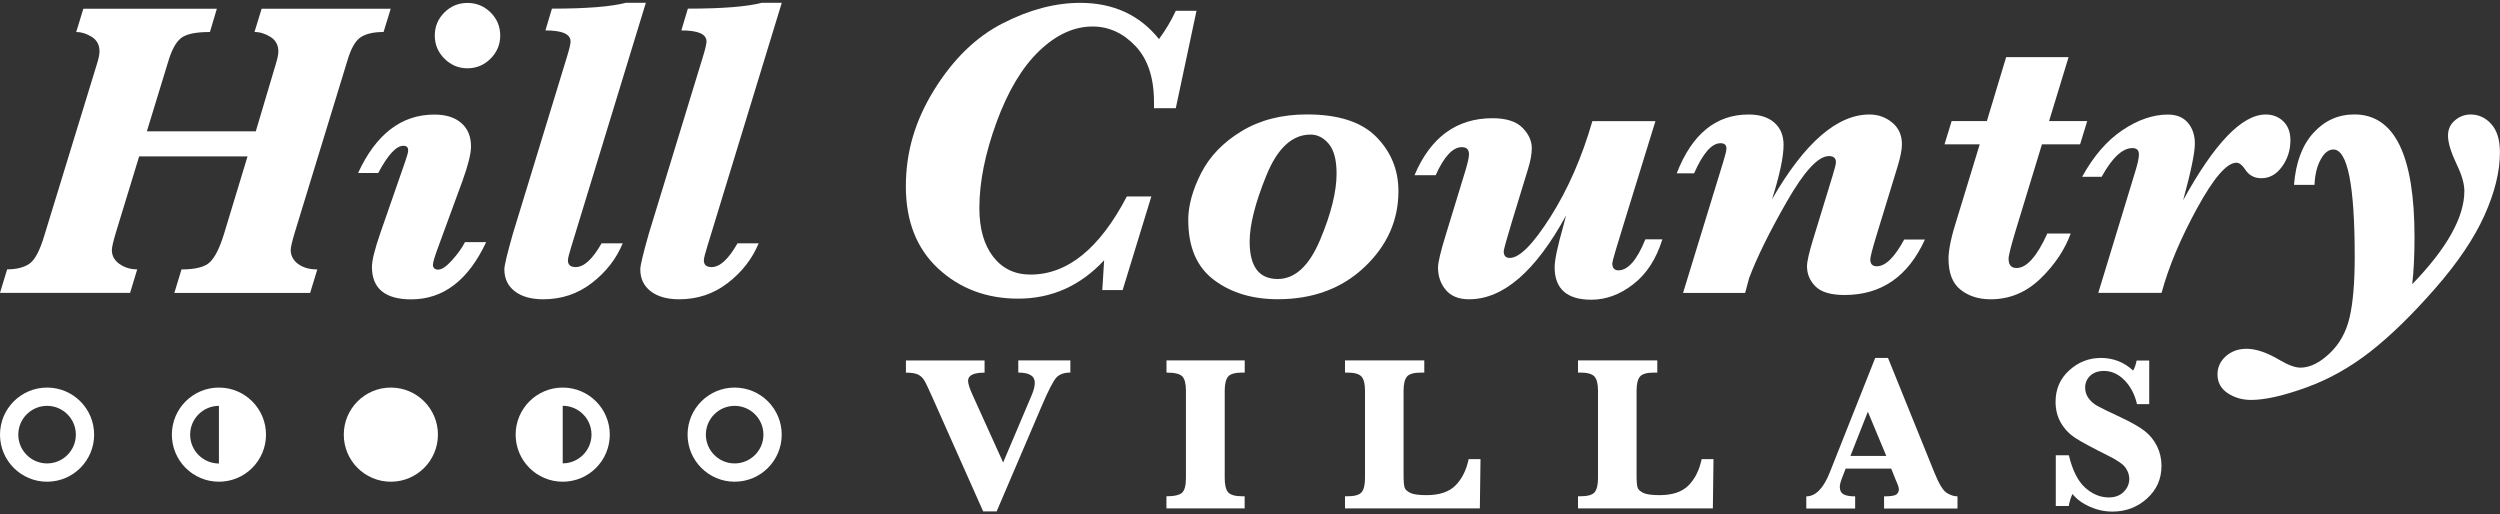
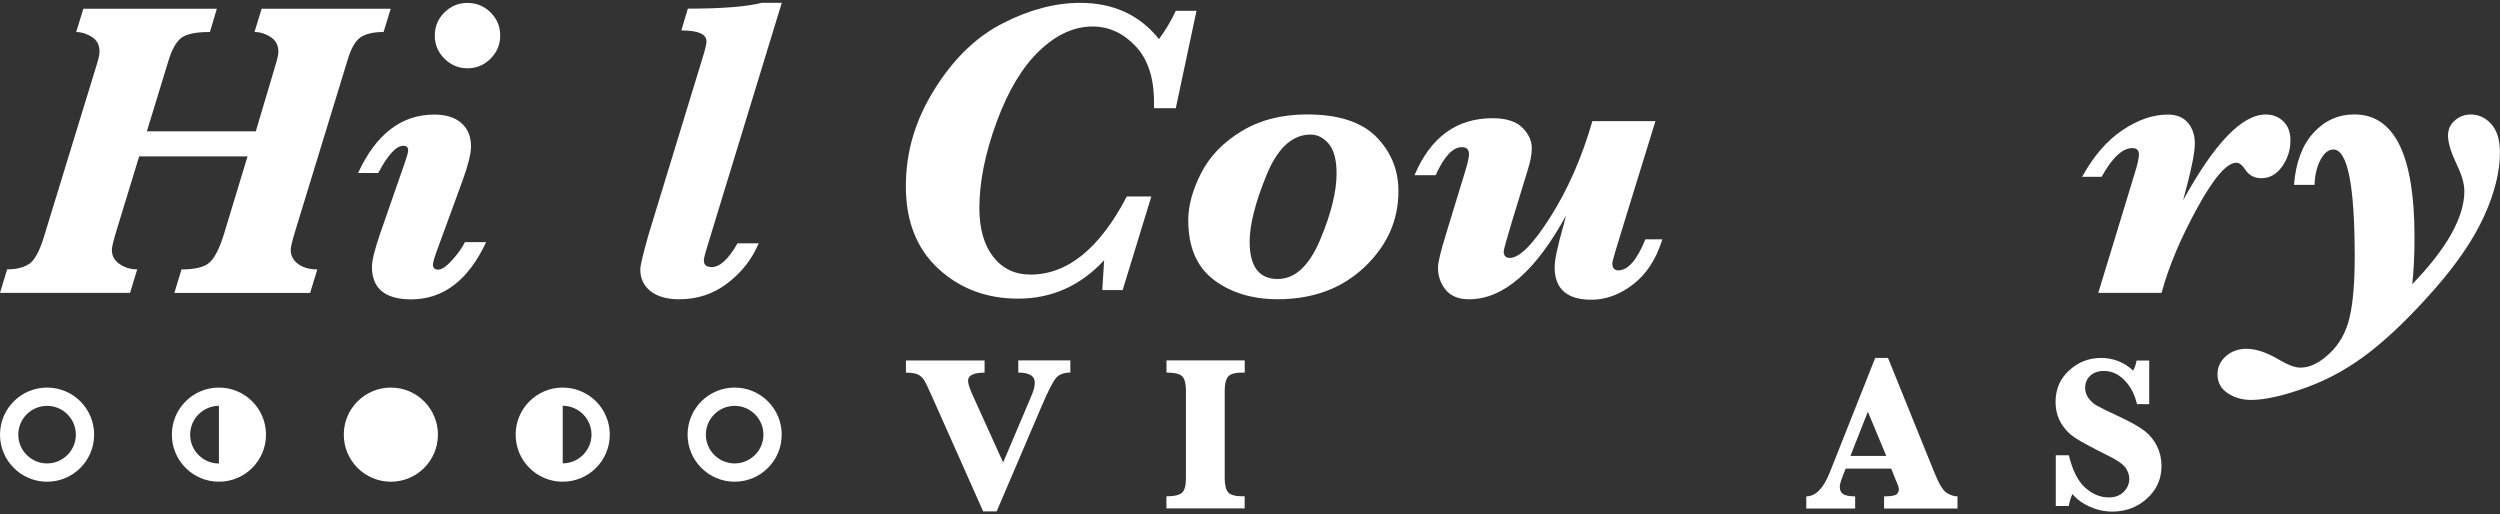
<svg xmlns="http://www.w3.org/2000/svg" id="Layer_2" data-name="Layer 2" viewBox="0 0 350 72">
  <rect x="0" y="0" width="350" height="72" fill="#333333" stroke="none" />
  <defs>
    <style>
      .cls-1 {
        fill: #fff;
      }
    </style>
    <filter id="drop-shadow-1" filterUnits="userSpaceOnUse">
      <feOffset dx="2.96" dy="1.48" />
      <feGaussianBlur result="blur" stdDeviation="2.96" />
      <feFlood flood-color="#000" flood-opacity=".4" />
      <feComposite in2="blur" operator="in" />
      <feComposite in="SourceGraphic" />
    </filter>
  </defs>
  <path class="cls-1" d="M34.65,21.9h-15.17l-3.2,10.47c-.41,1.35-.62,2.23-.62,2.64,0,.8,.36,1.45,1.07,1.95,.71,.5,1.54,.75,2.48,.75l-1,3.29H0l1-3.29c1.27,0,2.3-.25,3.08-.76,.78-.51,1.5-1.85,2.14-4.02L13.64,8.73c.2-.66,.29-1.17,.29-1.53,0-.92-.37-1.6-1.1-2.05-.73-.45-1.45-.67-2.16-.67l1-3.26H30.36l-.97,3.26c-2.01,0-3.37,.29-4.08,.88s-1.29,1.67-1.76,3.26l-2.99,9.77h15.25l2.87-9.65c.2-.68,.29-1.19,.29-1.53,0-.9-.37-1.58-1.1-2.04-.73-.46-1.48-.69-2.24-.69l1-3.26h18.07l-1,3.26c-1.39,0-2.45,.24-3.2,.73-.74,.49-1.36,1.56-1.85,3.23l-7.33,23.94c-.41,1.35-.62,2.22-.62,2.61,0,.8,.35,1.46,1.04,1.97,.69,.51,1.59,.76,2.68,.76l-1,3.29H24.41l1-3.29c1.96,0,3.29-.34,3.99-1.03,.7-.68,1.35-1.97,1.94-3.87l3.31-10.91Z" />
  <path class="cls-1" d="M65.1,33.9h2.96c-2.5,5.34-6,8.01-10.5,8.01-1.82,0-3.19-.38-4.11-1.14-.92-.76-1.38-1.9-1.38-3.4,0-.88,.38-2.42,1.14-4.64l3.52-10.12c.27-.78,.41-1.29,.41-1.53s-.05-.41-.16-.51c-.11-.11-.28-.16-.51-.16-1,0-2.17,1.27-3.52,3.81h-2.82c2.52-5.46,6.08-8.18,10.68-8.18,1.62,0,2.88,.4,3.78,1.19,.9,.79,1.35,1.88,1.35,3.27,0,1.02-.4,2.63-1.2,4.84l-3.4,9.27c-.49,1.31-.73,2.13-.73,2.46,0,.22,.06,.38,.19,.5s.31,.18,.54,.18c.51,0,1.16-.44,1.95-1.32,.79-.88,1.39-1.72,1.8-2.52Zm4.93-28.92c0,1.25-.45,2.33-1.35,3.23s-1.98,1.35-3.23,1.35-2.33-.45-3.23-1.35c-.9-.9-1.35-1.97-1.35-3.23s.45-2.35,1.35-3.24c.9-.89,1.97-1.33,3.23-1.33s2.33,.45,3.23,1.33c.9,.89,1.35,1.97,1.35,3.24Z" />
-   <path class="cls-1" d="M84.19,34.07h2.99c-.9,2.17-2.34,4.02-4.31,5.54-1.98,1.53-4.24,2.29-6.81,2.29-1.7,0-3.04-.38-4-1.13-.97-.75-1.45-1.78-1.45-3.07,0-.51,.39-2.14,1.17-4.9l7.57-24.76c.35-1.13,.53-1.88,.53-2.23,0-1.04-1.17-1.55-3.52-1.55l.91-3.05c4.79,0,8.24-.27,10.36-.82h2.79l-10.44,34.15c-.31,1-.47,1.63-.47,1.91,0,.63,.36,.94,1.09,.94,1.15,0,2.36-1.1,3.61-3.31Z" />
  <path class="cls-1" d="M103.22,34.07h2.99c-.9,2.17-2.34,4.02-4.31,5.54-1.98,1.53-4.24,2.29-6.81,2.29-1.7,0-3.04-.38-4-1.13-.97-.75-1.45-1.78-1.45-3.07,0-.51,.39-2.14,1.17-4.9l7.57-24.76c.35-1.13,.53-1.88,.53-2.23,0-1.04-1.17-1.55-3.52-1.55l.91-3.05c4.79,0,8.24-.27,10.36-.82h2.79l-10.44,34.15c-.31,1-.47,1.63-.47,1.91,0,.63,.36,.94,1.09,.94,1.15,0,2.36-1.1,3.61-3.31Z" />
  <path class="cls-1" d="M161.19,27.5l-4.02,13.11h-2.85l.26-4.17c-3.34,3.58-7.35,5.37-12.03,5.37-4.42,0-8.15-1.4-11.18-4.19-3.03-2.8-4.55-6.64-4.55-11.53s1.33-9.27,3.99-13.55c2.66-4.28,5.85-7.38,9.58-9.28,3.73-1.91,7.34-2.86,10.84-2.86,2.31,0,4.38,.42,6.22,1.26,1.84,.84,3.44,2.11,4.81,3.81,.96-1.31,1.74-2.63,2.35-3.96h2.9l-2.9,13.64h-3.05v-.85c0-3.42-.87-6.04-2.6-7.86-1.73-1.82-3.73-2.73-6-2.73-2.6,0-5.09,1.14-7.47,3.42-2.38,2.28-4.37,5.6-5.97,9.97-1.6,4.37-2.41,8.39-2.41,12.04,0,2.87,.65,5.14,1.94,6.81,1.29,1.66,3.03,2.49,5.22,2.49,5.18,0,9.68-3.65,13.49-10.94h3.4Z" />
  <path class="cls-1" d="M166.35,30.87c0-2.05,.6-4.26,1.8-6.62,1.2-2.36,3.09-4.32,5.66-5.88,2.57-1.56,5.63-2.35,9.17-2.35,4.4,0,7.63,1.05,9.7,3.14,2.06,2.09,3.1,4.63,3.1,7.6,0,4.09-1.58,7.63-4.75,10.63-3.17,3-7.22,4.5-12.14,4.5-3.58,0-6.56-.91-8.95-2.71-2.39-1.81-3.58-4.58-3.58-8.32Zm8.6,2.96c0,1.74,.33,3.05,.98,3.92,.65,.87,1.64,1.31,2.95,1.31,2.42,0,4.4-1.83,5.94-5.49,1.54-3.66,2.3-6.75,2.3-9.27,0-1.92-.37-3.3-1.1-4.17-.73-.86-1.58-1.29-2.54-1.29-2.58,0-4.65,1.92-6.2,5.75-1.56,3.83-2.33,6.91-2.33,9.24Z" />
  <path class="cls-1" d="M219.28,30.11c-4.28,7.86-8.82,11.79-13.61,11.79-1.45,0-2.53-.44-3.26-1.31-.72-.87-1.09-1.91-1.09-3.12,0-.72,.37-2.28,1.11-4.66l2.7-8.83c.35-1.17,.53-1.96,.53-2.35,0-.35-.08-.61-.25-.78-.17-.17-.42-.25-.75-.25-1.27,0-2.49,1.31-3.67,3.93h-2.96c2.25-5.32,5.89-7.98,10.91-7.98,1.92,0,3.31,.44,4.19,1.32s1.32,1.84,1.32,2.87c0,.82-.18,1.8-.53,2.93l-2.2,7.19c-.8,2.66-1.2,4.1-1.2,4.31,0,.63,.28,.94,.85,.94,1.37,0,3.28-1.93,5.72-5.79,2.44-3.86,4.39-8.32,5.84-13.36h8.83l-4.19,13.58c-1.23,3.95-1.85,6.05-1.85,6.31,0,.33,.07,.58,.22,.75,.15,.17,.36,.25,.63,.25,1.35,0,2.61-1.45,3.78-4.34h2.38c-.86,2.76-2.22,4.86-4.08,6.29-1.86,1.44-3.81,2.16-5.87,2.16-1.7,0-2.98-.38-3.84-1.14-.86-.76-1.29-1.9-1.29-3.4,0-1,.4-2.9,1.2-5.72,.21-.8,.35-1.33,.41-1.58Z" />
-   <path class="cls-1" d="M235.63,41l5.63-18.36c.29-.94,.44-1.55,.44-1.85,0-.25-.07-.44-.21-.56-.14-.12-.34-.18-.62-.18-1.23,0-2.46,1.41-3.7,4.22h-2.43c2.13-5.5,5.49-8.24,10.06-8.24,1.54,0,2.75,.38,3.61,1.14,.86,.76,1.29,1.8,1.29,3.11,0,1.68-.54,4.21-1.61,7.6,4.56-7.9,9.1-11.85,13.64-11.85,1.21,0,2.27,.38,3.18,1.13,.91,.75,1.36,1.77,1.36,3.04,0,.74-.2,1.76-.59,3.05l-2.99,9.77c-.57,1.88-.85,2.97-.85,3.29,0,.65,.3,.97,.91,.97,1.21,0,2.49-1.25,3.84-3.75h2.9c-2.35,5.18-6.1,7.77-11.26,7.77-1.9,0-3.25-.4-4.05-1.19-.8-.79-1.2-1.74-1.2-2.83,0-.65,.28-1.9,.85-3.75l2.73-8.92c.31-1.02,.47-1.64,.47-1.88,0-.59-.32-.88-.97-.88-1.51,0-3.47,2.12-5.9,6.37-2.43,4.24-4.19,7.81-5.28,10.71l-.56,2.08h-8.71Z" />
-   <path class="cls-1" d="M286.64,32.69h3.26c-.84,2.29-2.25,4.4-4.24,6.32s-4.31,2.89-6.97,2.89c-1.68,0-3.09-.45-4.21-1.34-1.13-.89-1.69-2.34-1.69-4.36,0-1.29,.42-3.23,1.26-5.81l3.11-10.18h-4.93l1-3.26h4.93l2.7-8.95h8.74l-2.73,8.95h5.34l-1,3.26h-5.34l-3.64,11.94c-.68,2.25-1.03,3.61-1.03,4.08,0,.43,.09,.75,.28,.97,.19,.22,.46,.32,.84,.32,1.41,0,2.85-1.61,4.31-4.84Z" />
  <path class="cls-1" d="M293.76,41l5.16-16.93c.35-1.13,.53-1.95,.53-2.43,0-.61-.3-.91-.91-.91-1.39,0-2.83,1.34-4.31,4.02h-2.73c1.6-2.91,3.49-5.09,5.66-6.54,2.17-1.45,4.28-2.17,6.34-2.17,1.21,0,2.15,.38,2.8,1.14s.98,1.74,.98,2.93c0,1.29-.55,3.93-1.64,7.92,4.4-8,8.25-12,11.56-12,.98,0,1.8,.32,2.46,.95,.66,.64,1,1.52,1,2.66,0,1.37-.39,2.6-1.17,3.68-.78,1.09-1.75,1.63-2.9,1.63-1,0-1.76-.42-2.29-1.26-.41-.61-.81-.91-1.2-.91-1.35,0-3.19,2.13-5.52,6.4-2.33,4.26-3.98,8.2-4.96,11.82h-8.86Z" />
  <path class="cls-1" d="M337.71,39.79c4.87-5.03,7.3-9.38,7.3-13.05,0-1-.35-2.23-1.06-3.7-.82-1.72-1.23-3.07-1.23-4.05,0-.88,.32-1.59,.97-2.14,.65-.55,1.38-.82,2.2-.82,1.13,0,2.1,.45,2.9,1.35,.8,.9,1.2,2.22,1.2,3.96,0,2.66-.72,5.6-2.17,8.82-1.45,3.22-3.75,6.63-6.92,10.25s-6.16,6.54-8.98,8.76c-2.82,2.22-5.82,3.91-9.02,5.07-3.2,1.16-5.78,1.75-7.76,1.75-1.23,0-2.32-.32-3.27-.95-.95-.64-1.42-1.51-1.42-2.63,0-1,.39-1.84,1.17-2.54,.78-.69,1.75-1.04,2.9-1.04,1.33,0,2.87,.53,4.64,1.58,1.19,.7,2.16,1.06,2.9,1.06,1.31,0,2.66-.66,4.06-1.97,1.4-1.31,2.34-2.99,2.82-5.05,.48-2.05,.72-4.88,.72-8.48,0-5.03-.25-8.79-.75-11.29-.5-2.5-1.25-3.75-2.24-3.75-.67,0-1.26,.46-1.77,1.39-.52,.93-.81,2.12-.87,3.56h-2.87c.25-3.15,1.16-5.58,2.73-7.29,1.56-1.71,3.47-2.57,5.72-2.57,2.82,0,4.92,1.43,6.32,4.28,1.4,2.86,2.1,7.15,2.1,12.88,0,2.64-.11,4.84-.32,6.6Z" />
  <g>
    <path class="cls-1" d="M137.65,71.61l-7.07-15.88c-.57-1.28-.96-2.11-1.18-2.47-.21-.36-.5-.63-.86-.82-.36-.18-.93-.27-1.71-.27v-1.7h11.01v1.7c-1.54,0-2.31,.38-2.31,1.13,0,.42,.22,1.11,.66,2.06l4.25,9.39,3.99-9.41c.3-.69,.44-1.28,.44-1.76,0-.95-.77-1.42-2.31-1.42v-1.7h7.29v1.7c-.85,0-1.49,.22-1.93,.67-.44,.45-1.14,1.8-2.1,4.06l-6.29,14.71h-1.88Z" />
    <path class="cls-1" d="M163.31,52.16v-1.7h10.95v1.7h-.32c-1.03,0-1.7,.19-2.01,.57-.31,.38-.47,1.04-.47,1.96v12.25c0,.95,.16,1.61,.48,1.98,.32,.37,.98,.56,1.99,.56h.32v1.7h-10.95v-1.7c1.1,0,1.83-.17,2.19-.5,.36-.34,.54-1.01,.54-2.03v-12.25c0-.99-.17-1.66-.51-2.01-.34-.35-1.08-.53-2.22-.53Z" />
-     <path class="cls-1" d="M207.27,64.29l-.09,6.89h-18.88v-1.7h.31c1.04,0,1.71-.19,2.02-.57,.31-.38,.47-1.04,.47-1.96v-12.25c0-.95-.16-1.61-.49-1.98-.33-.37-.99-.56-2-.56h-.31v-1.7h11.1v1.7h-.41c-1.04,0-1.71,.19-2.02,.57-.31,.38-.47,1.04-.47,1.96v11.82c0,.89,.05,1.47,.15,1.76,.1,.29,.37,.53,.8,.74,.43,.21,1.19,.31,2.27,.31,1.81,0,3.17-.46,4.06-1.37,.9-.91,1.51-2.14,1.83-3.67h1.65Z" />
-     <path class="cls-1" d="M239.89,64.29l-.09,6.89h-18.88v-1.7h.31c1.04,0,1.71-.19,2.02-.57,.31-.38,.47-1.04,.47-1.96v-12.25c0-.95-.16-1.61-.49-1.98-.33-.37-.99-.56-2-.56h-.31v-1.7h11.1v1.7h-.41c-1.04,0-1.71,.19-2.02,.57-.31,.38-.47,1.04-.47,1.96v11.82c0,.89,.05,1.47,.15,1.76,.1,.29,.37,.53,.8,.74,.43,.21,1.19,.31,2.27,.31,1.81,0,3.17-.46,4.06-1.37,.9-.91,1.51-2.14,1.83-3.67h1.65Z" />
    <path class="cls-1" d="M258.4,65.59l-.4,1.02c-.29,.72-.43,1.23-.43,1.53,0,.5,.17,.85,.5,1.05,.34,.2,.89,.3,1.65,.3v1.7h-6.84v-1.7c1.3,0,2.4-1.11,3.28-3.33l6.37-16.05h1.79l6.49,16.04c.64,1.59,1.22,2.54,1.74,2.86,.52,.32,1.02,.48,1.5,.48v1.7h-10.28v-1.7c.93,0,1.5-.09,1.73-.27,.22-.18,.34-.41,.34-.68,0-.24-.09-.57-.27-.96l-.2-.47-.6-1.51h-6.37Zm.66-1.76h5.02l-2.58-6.19-2.44,6.19Z" />
    <path class="cls-1" d="M287.81,70.83v-7.09h1.83c.51,2.12,1.27,3.63,2.29,4.54,1.02,.91,2.12,1.36,3.3,1.36,.88,0,1.57-.26,2.09-.78s.78-1.13,.78-1.83c0-.5-.16-1-.49-1.5-.33-.5-1.1-1.05-2.32-1.66-2.35-1.17-3.94-2.03-4.77-2.57-.82-.54-1.49-1.24-1.99-2.1-.5-.86-.75-1.84-.75-2.95,0-1.78,.64-3.25,1.92-4.41,1.28-1.16,2.76-1.73,4.44-1.73s3.26,.59,4.49,1.77c.2-.31,.37-.77,.5-1.41h1.76v6.11h-1.71c-.31-1.35-.89-2.47-1.74-3.34-.86-.88-1.82-1.31-2.89-1.31-.8,0-1.44,.22-1.92,.67-.47,.45-.71,1.01-.71,1.68,0,.52,.15,1,.46,1.44,.31,.44,.72,.81,1.24,1.1,.52,.29,1.62,.83,3.3,1.61,1.51,.71,2.62,1.35,3.34,1.91,.72,.56,1.3,1.27,1.72,2.12,.42,.85,.63,1.77,.63,2.76,0,1.83-.68,3.36-2.03,4.57-1.35,1.22-2.97,1.83-4.84,1.83-1.07,0-2.12-.22-3.14-.67-1.02-.45-1.84-1.04-2.45-1.79-.23,.46-.41,1.02-.52,1.68h-1.83Z" />
  </g>
  <g>
    <path class="cls-1" d="M6.59,56.82c2.22,0,4.03,1.81,4.03,4.03s-1.81,4.03-4.03,4.03-4.03-1.81-4.03-4.03,1.81-4.03,4.03-4.03m0-2.56C2.95,54.26,0,57.21,0,60.85s2.95,6.59,6.59,6.59,6.59-2.95,6.59-6.59-2.95-6.59-6.59-6.59h0Z" />
    <path class="cls-1" d="M102.85,56.82c2.22,0,4.03,1.81,4.03,4.03s-1.81,4.03-4.03,4.03-4.03-1.81-4.03-4.03,1.81-4.03,4.03-4.03m0-2.56c-3.64,0-6.59,2.95-6.59,6.59s2.95,6.59,6.59,6.59,6.59-2.95,6.59-6.59-2.95-6.59-6.59-6.59h0Z" />
  </g>
  <path class="cls-1" d="M30.65,54.26c-3.64,0-6.59,2.95-6.59,6.59s2.95,6.59,6.59,6.59,6.59-2.95,6.59-6.59-2.95-6.59-6.59-6.59Zm-4.03,6.59c0-2.22,1.81-4.03,4.03-4.03v8.07c-2.22,0-4.03-1.81-4.03-4.03Z" />
  <path class="cls-1" d="M78.78,54.26c-3.64,0-6.59,2.95-6.59,6.59s2.95,6.59,6.59,6.59,6.59-2.95,6.59-6.59-2.95-6.59-6.59-6.59Zm0,10.62v-8.07c2.22,0,4.03,1.81,4.03,4.03s-1.81,4.03-4.03,4.03Z" />
  <circle class="cls-1" cx="54.72" cy="60.85" r="6.59" />
</svg>